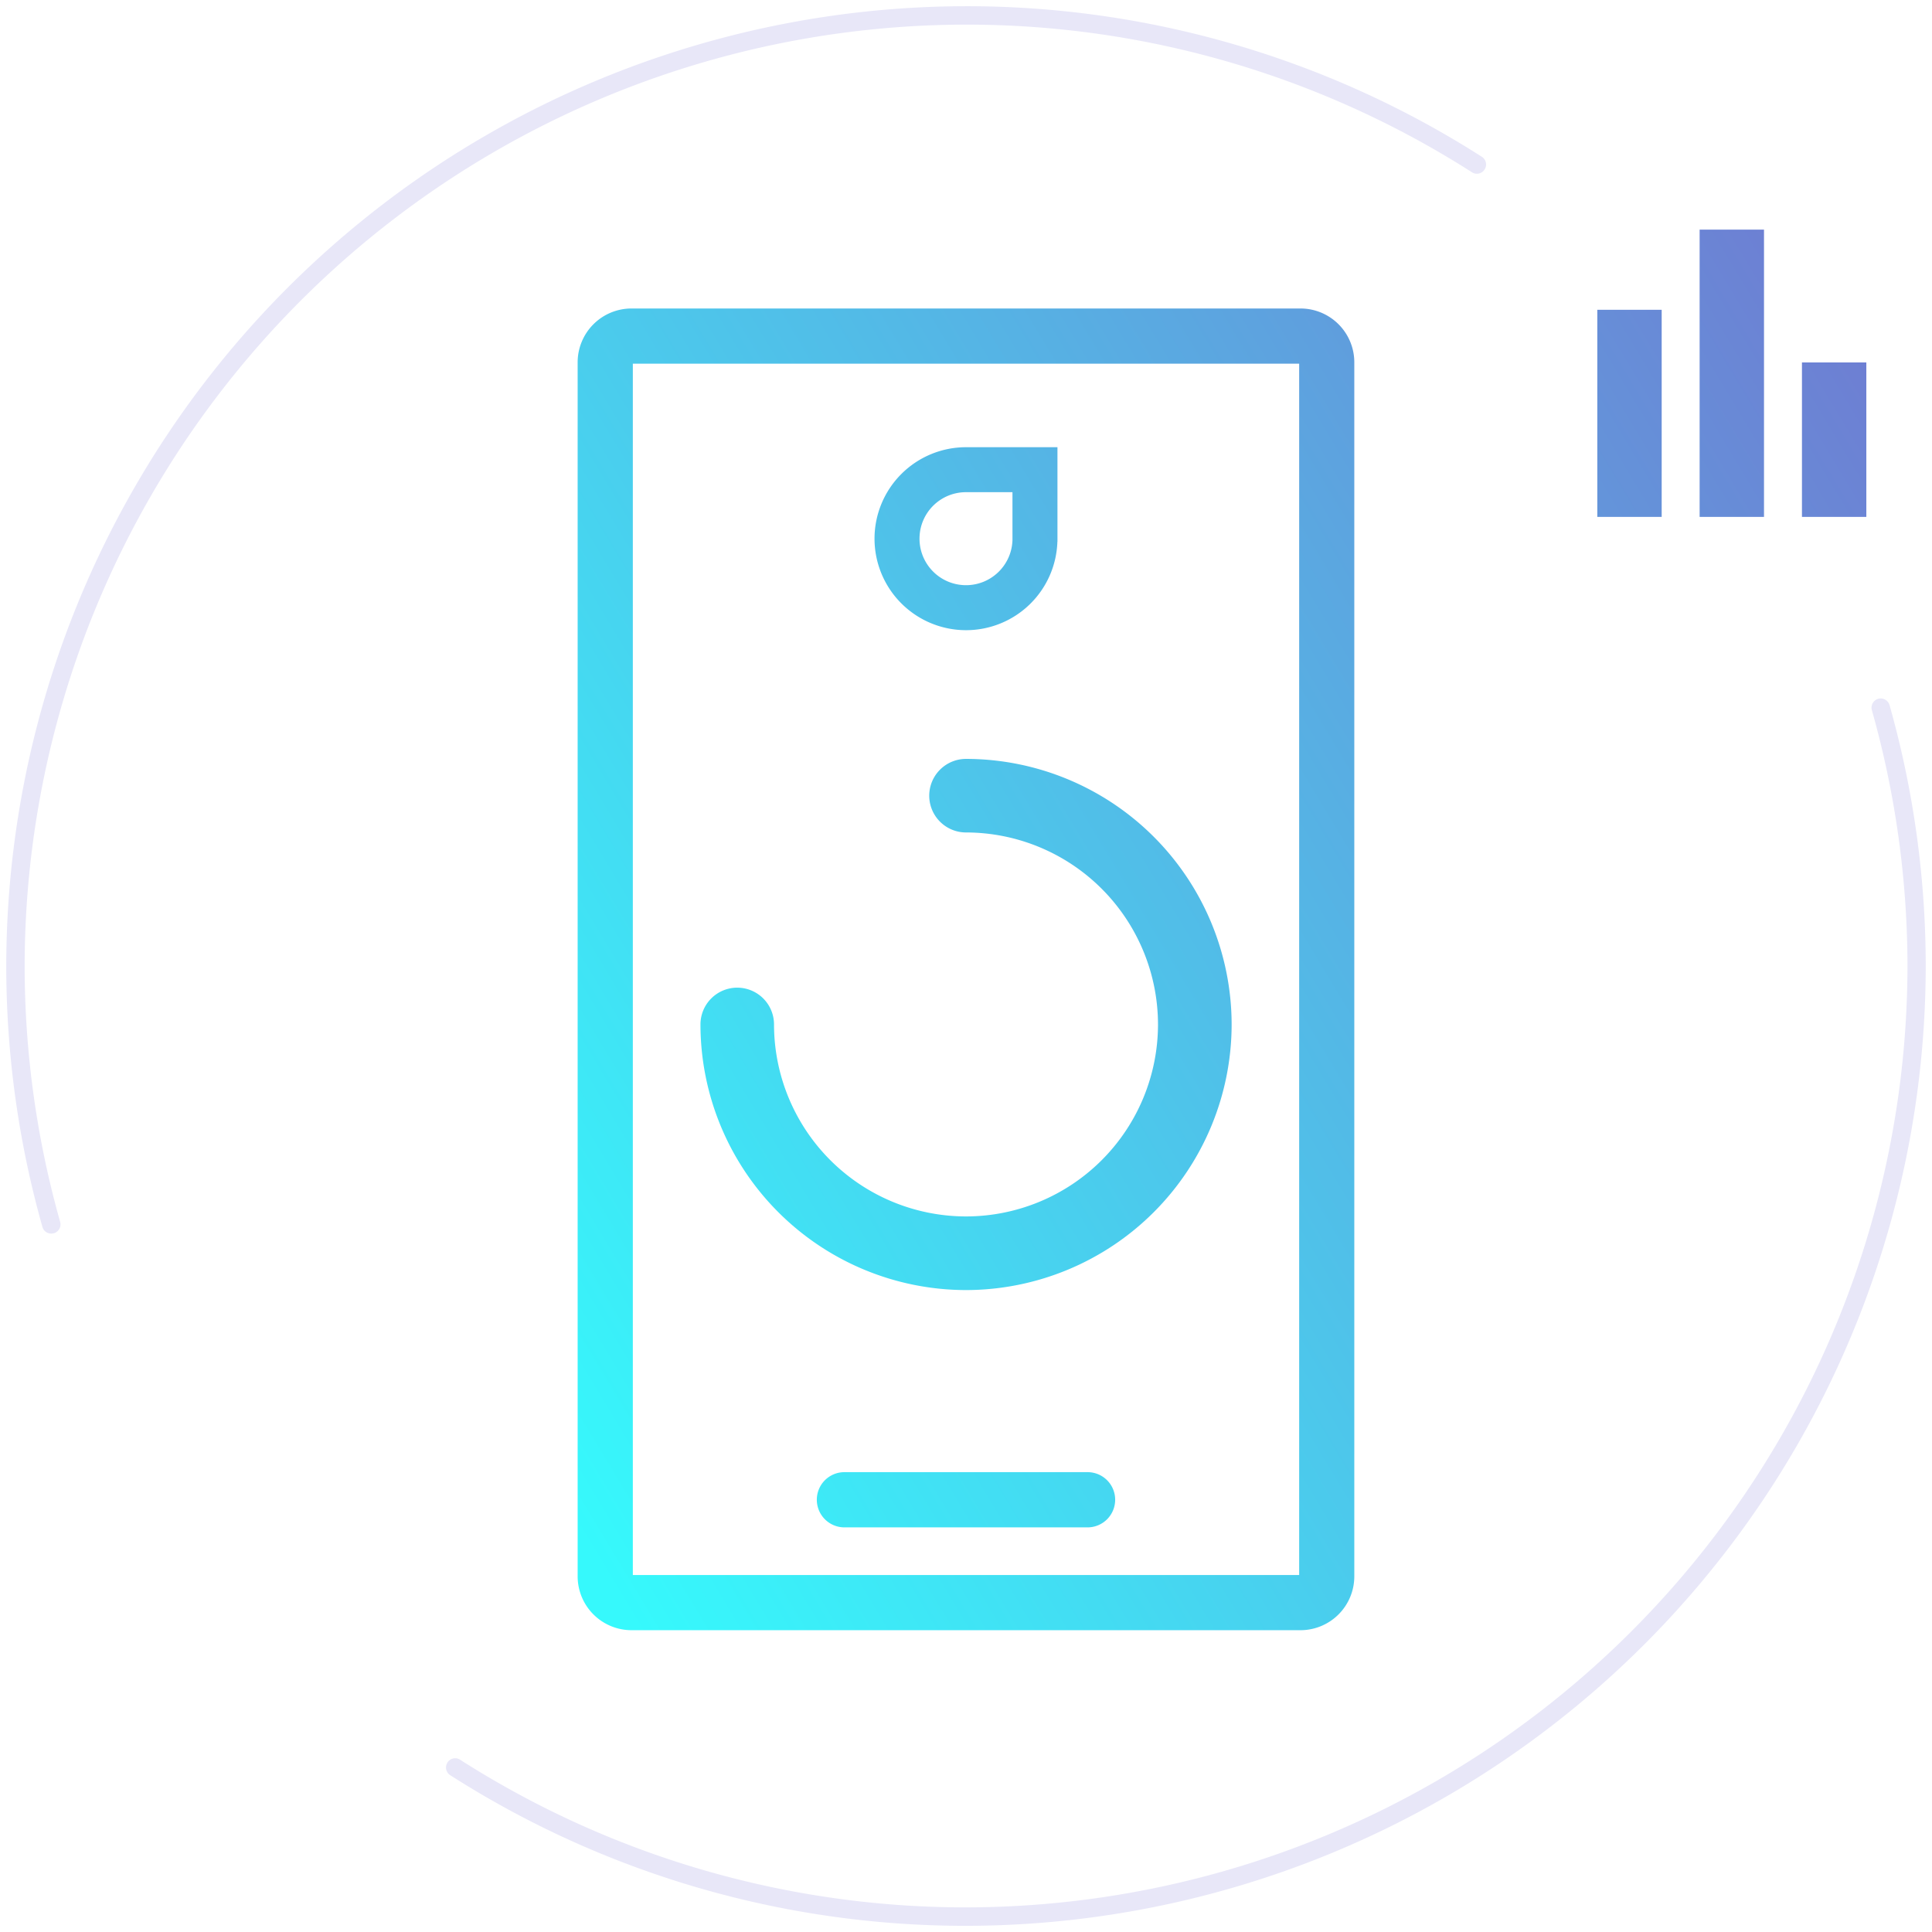
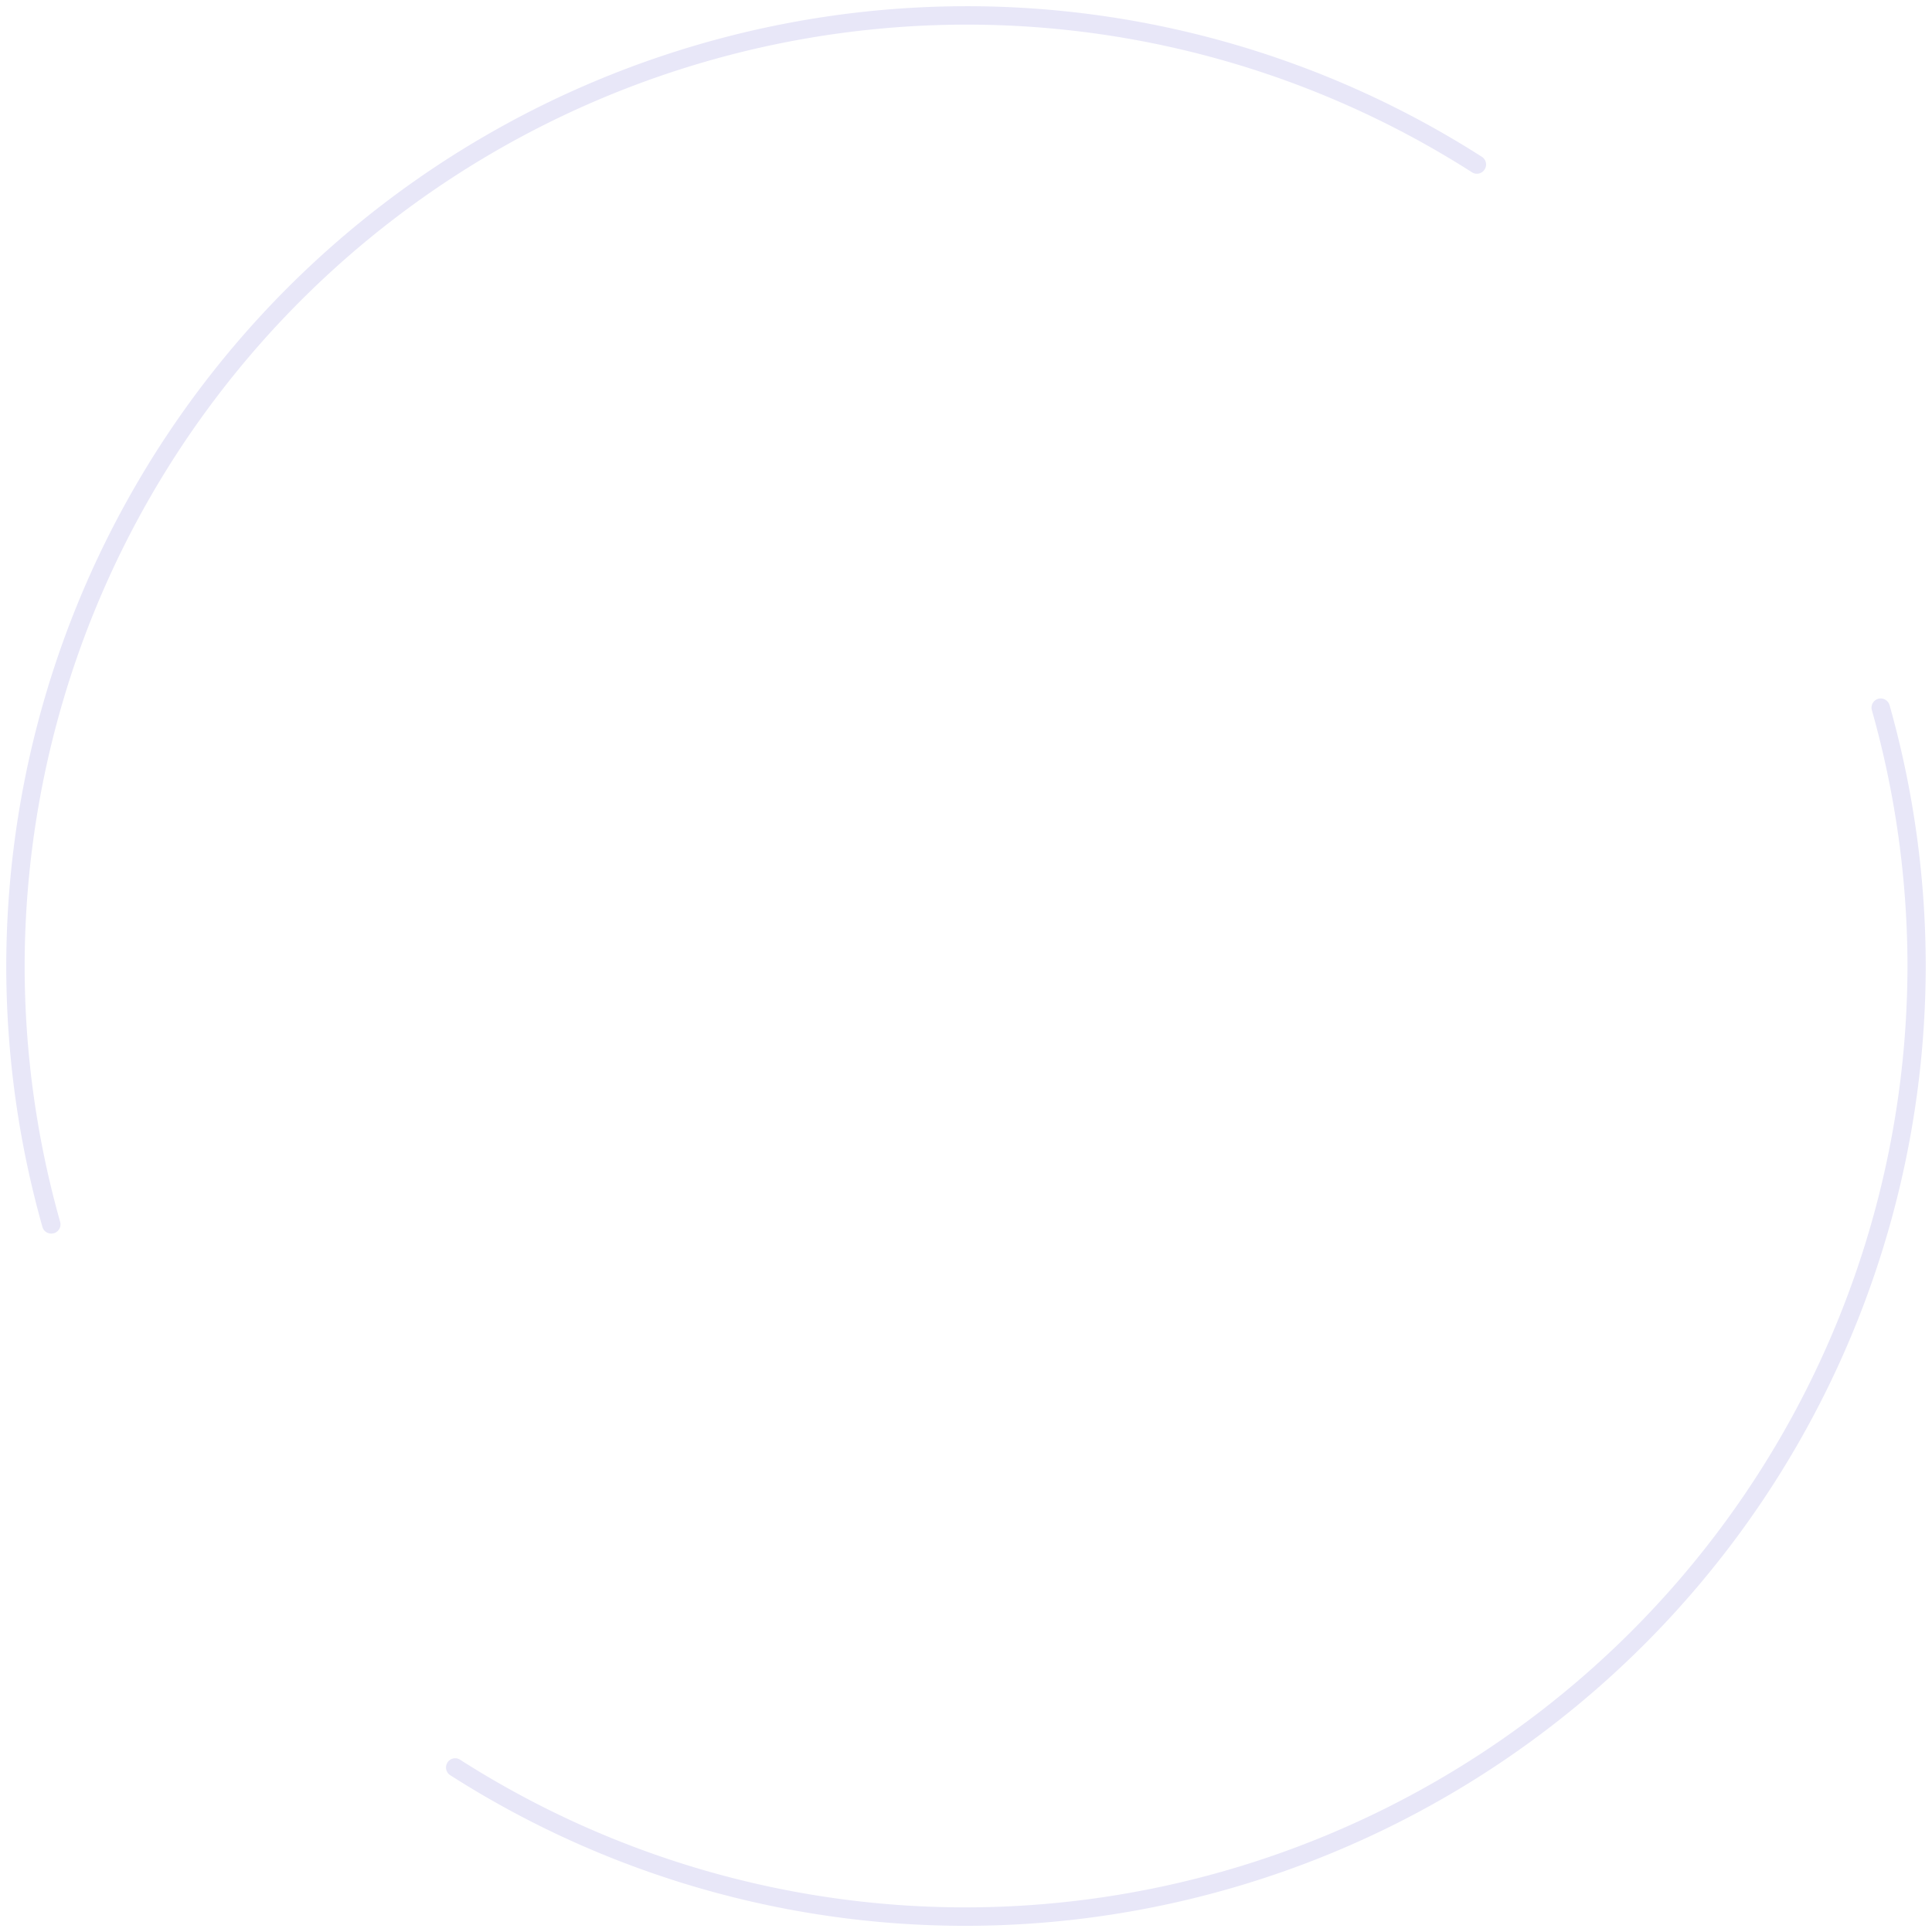
<svg xmlns="http://www.w3.org/2000/svg" width="155.334" height="155.334" viewBox="0 0 155.334 155.334">
  <defs>
    <linearGradient id="a" y1="0.944" x2="0.889" y2="0.142" gradientUnits="objectBoundingBox">
      <stop offset="0" stop-color="#36f9fc" />
      <stop offset="1" stop-color="#756ecd" />
    </linearGradient>
  </defs>
  <g transform="translate(-1047.678 -2143.502)">
    <path d="M-18105.3,8325.229a.736.736,0,0,1-.223-1.02.732.732,0,0,1,1.02-.223,75.468,75.468,0,0,0,40.676,11.869,75.778,75.778,0,0,0,75.689-75.686A75.914,75.914,0,0,0-17991,8239.6a.741.741,0,0,1,.512-.915.742.742,0,0,1,.91.51,77.337,77.337,0,0,1,2.908,20.979,77.251,77.251,0,0,1-77.164,77.165A76.882,76.882,0,0,1-18105.3,8325.229Zm-32.789-44.084a77.329,77.329,0,0,1-2.908-20.975,77.259,77.259,0,0,1,77.17-77.17,76.886,76.886,0,0,1,41.467,12.106.733.733,0,0,1,.223,1.02.732.732,0,0,1-1.02.224,75.455,75.455,0,0,0-40.67-11.869,75.776,75.776,0,0,0-75.691,75.69,75.807,75.807,0,0,0,2.855,20.573.74.74,0,0,1-.51.911.822.822,0,0,1-.205.027A.739.739,0,0,1-18138.092,8281.145Z" transform="translate(19189.178 -6038.999)" fill="#e8e7f8" stroke="rgba(0,0,0,0)" stroke-miterlimit="10" stroke-width="1" />
-     <path d="M-18136.676,8295.608a4.334,4.334,0,0,1-4.324-4.325v-97.616a4.331,4.331,0,0,1,4.324-4.325h53.8a4.328,4.328,0,0,1,4.32,4.325v97.616a4.331,4.331,0,0,1-4.32,4.325Zm.113-4.438h53.574v-97.39h-53.574Zm17.01-3.829a2.221,2.221,0,0,1-2.217-2.222,2.217,2.217,0,0,1,2.217-2.218H-18100a2.217,2.217,0,0,1,2.217,2.218,2.221,2.221,0,0,1-2.217,2.222Zm-11.572-40.434a2.958,2.958,0,0,1,2.959-2.959,2.959,2.959,0,0,1,2.955,2.959,15.45,15.45,0,0,0,15.438,15.434,15.449,15.449,0,0,0,15.434-15.434,15.456,15.456,0,0,0-15.434-15.438,2.958,2.958,0,0,1-2.959-2.955,2.959,2.959,0,0,1,2.959-2.959,21.378,21.378,0,0,1,21.354,21.353,21.378,21.378,0,0,1-21.354,21.353A21.374,21.374,0,0,1-18131.125,8246.907Zm13.994-39.059a7.359,7.359,0,0,1,7.354-7.353h7.354v7.6h-.006a7.346,7.346,0,0,1-7.348,7.111A7.36,7.36,0,0,1-18117.131,8207.849Zm3.619-.123a3.738,3.738,0,0,0,3.611,3.861,3.737,3.737,0,0,0,3.861-3.61h0v-3.865h-3.742A3.733,3.733,0,0,0-18113.512,8207.726Zm70.947-1.625v-12.42h5.176v12.42Zm-8.227,0V8183h5.176v23.1Zm-8.227,0v-16.654h5.176V8206.1Z" transform="translate(19235.121 -6021.037)" stroke="rgba(0,0,0,0)" stroke-miterlimit="10" stroke-width="1" fill="url(#a)" />
  </g>
</svg>